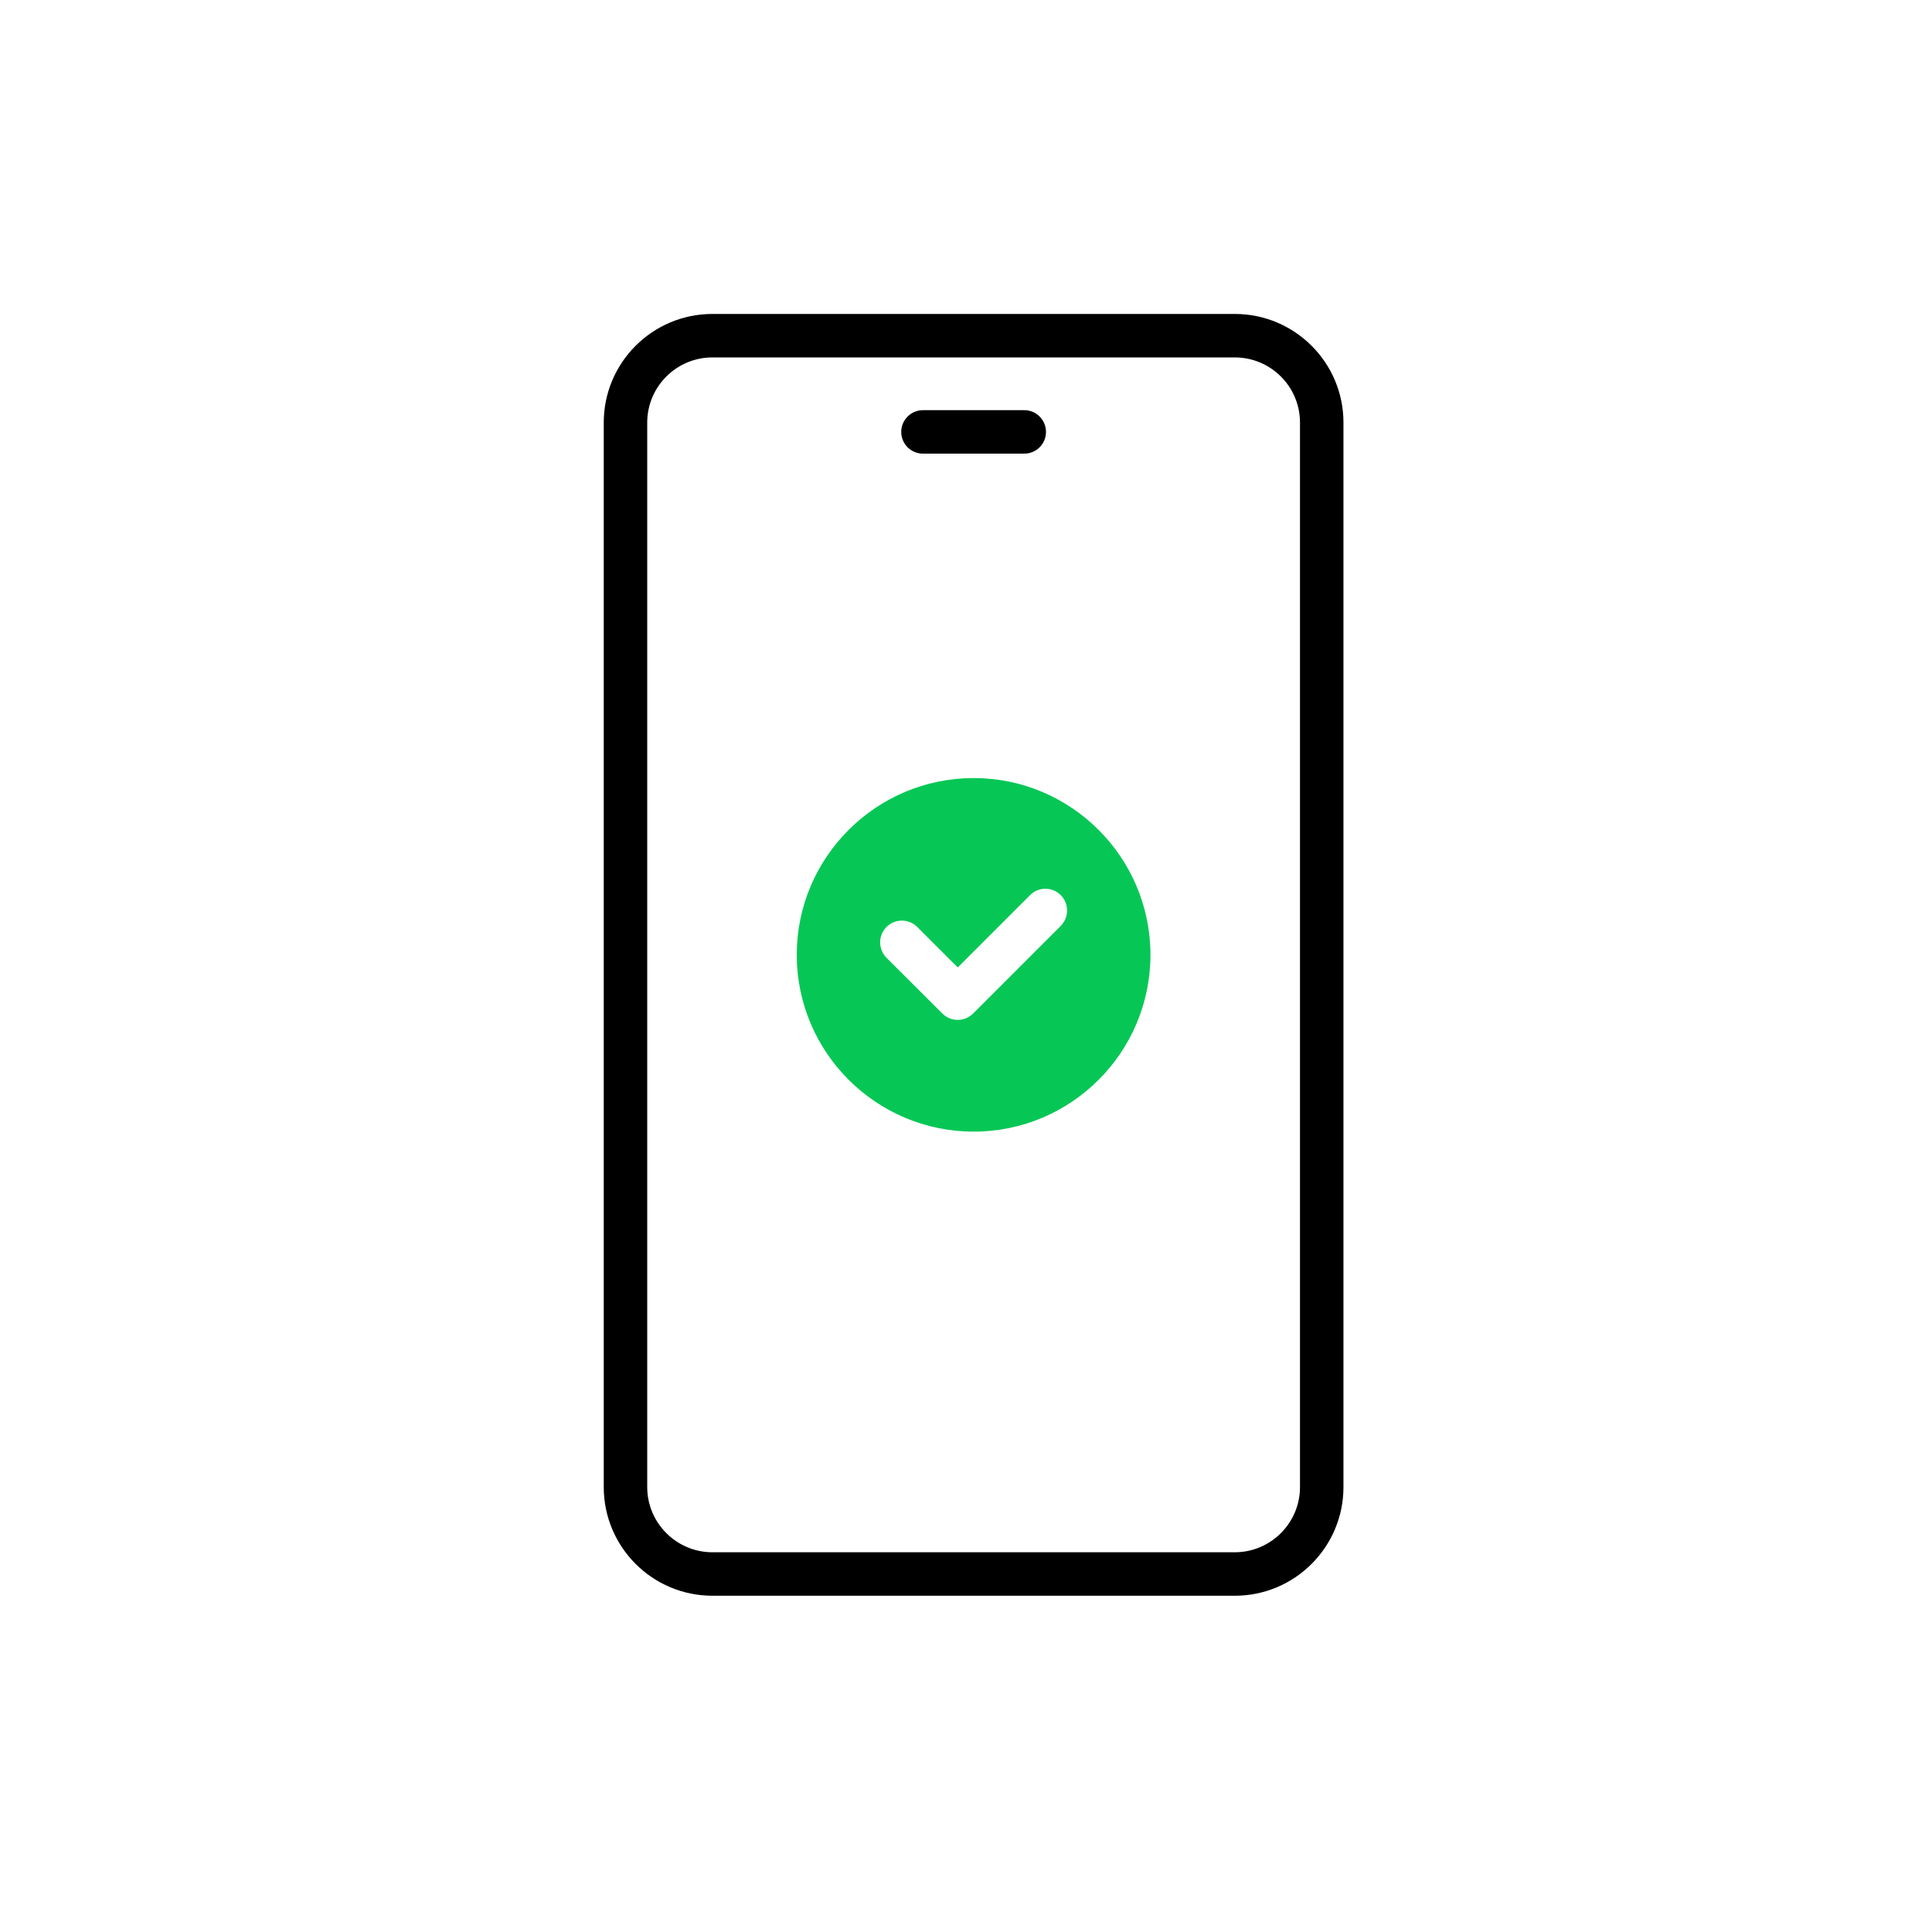
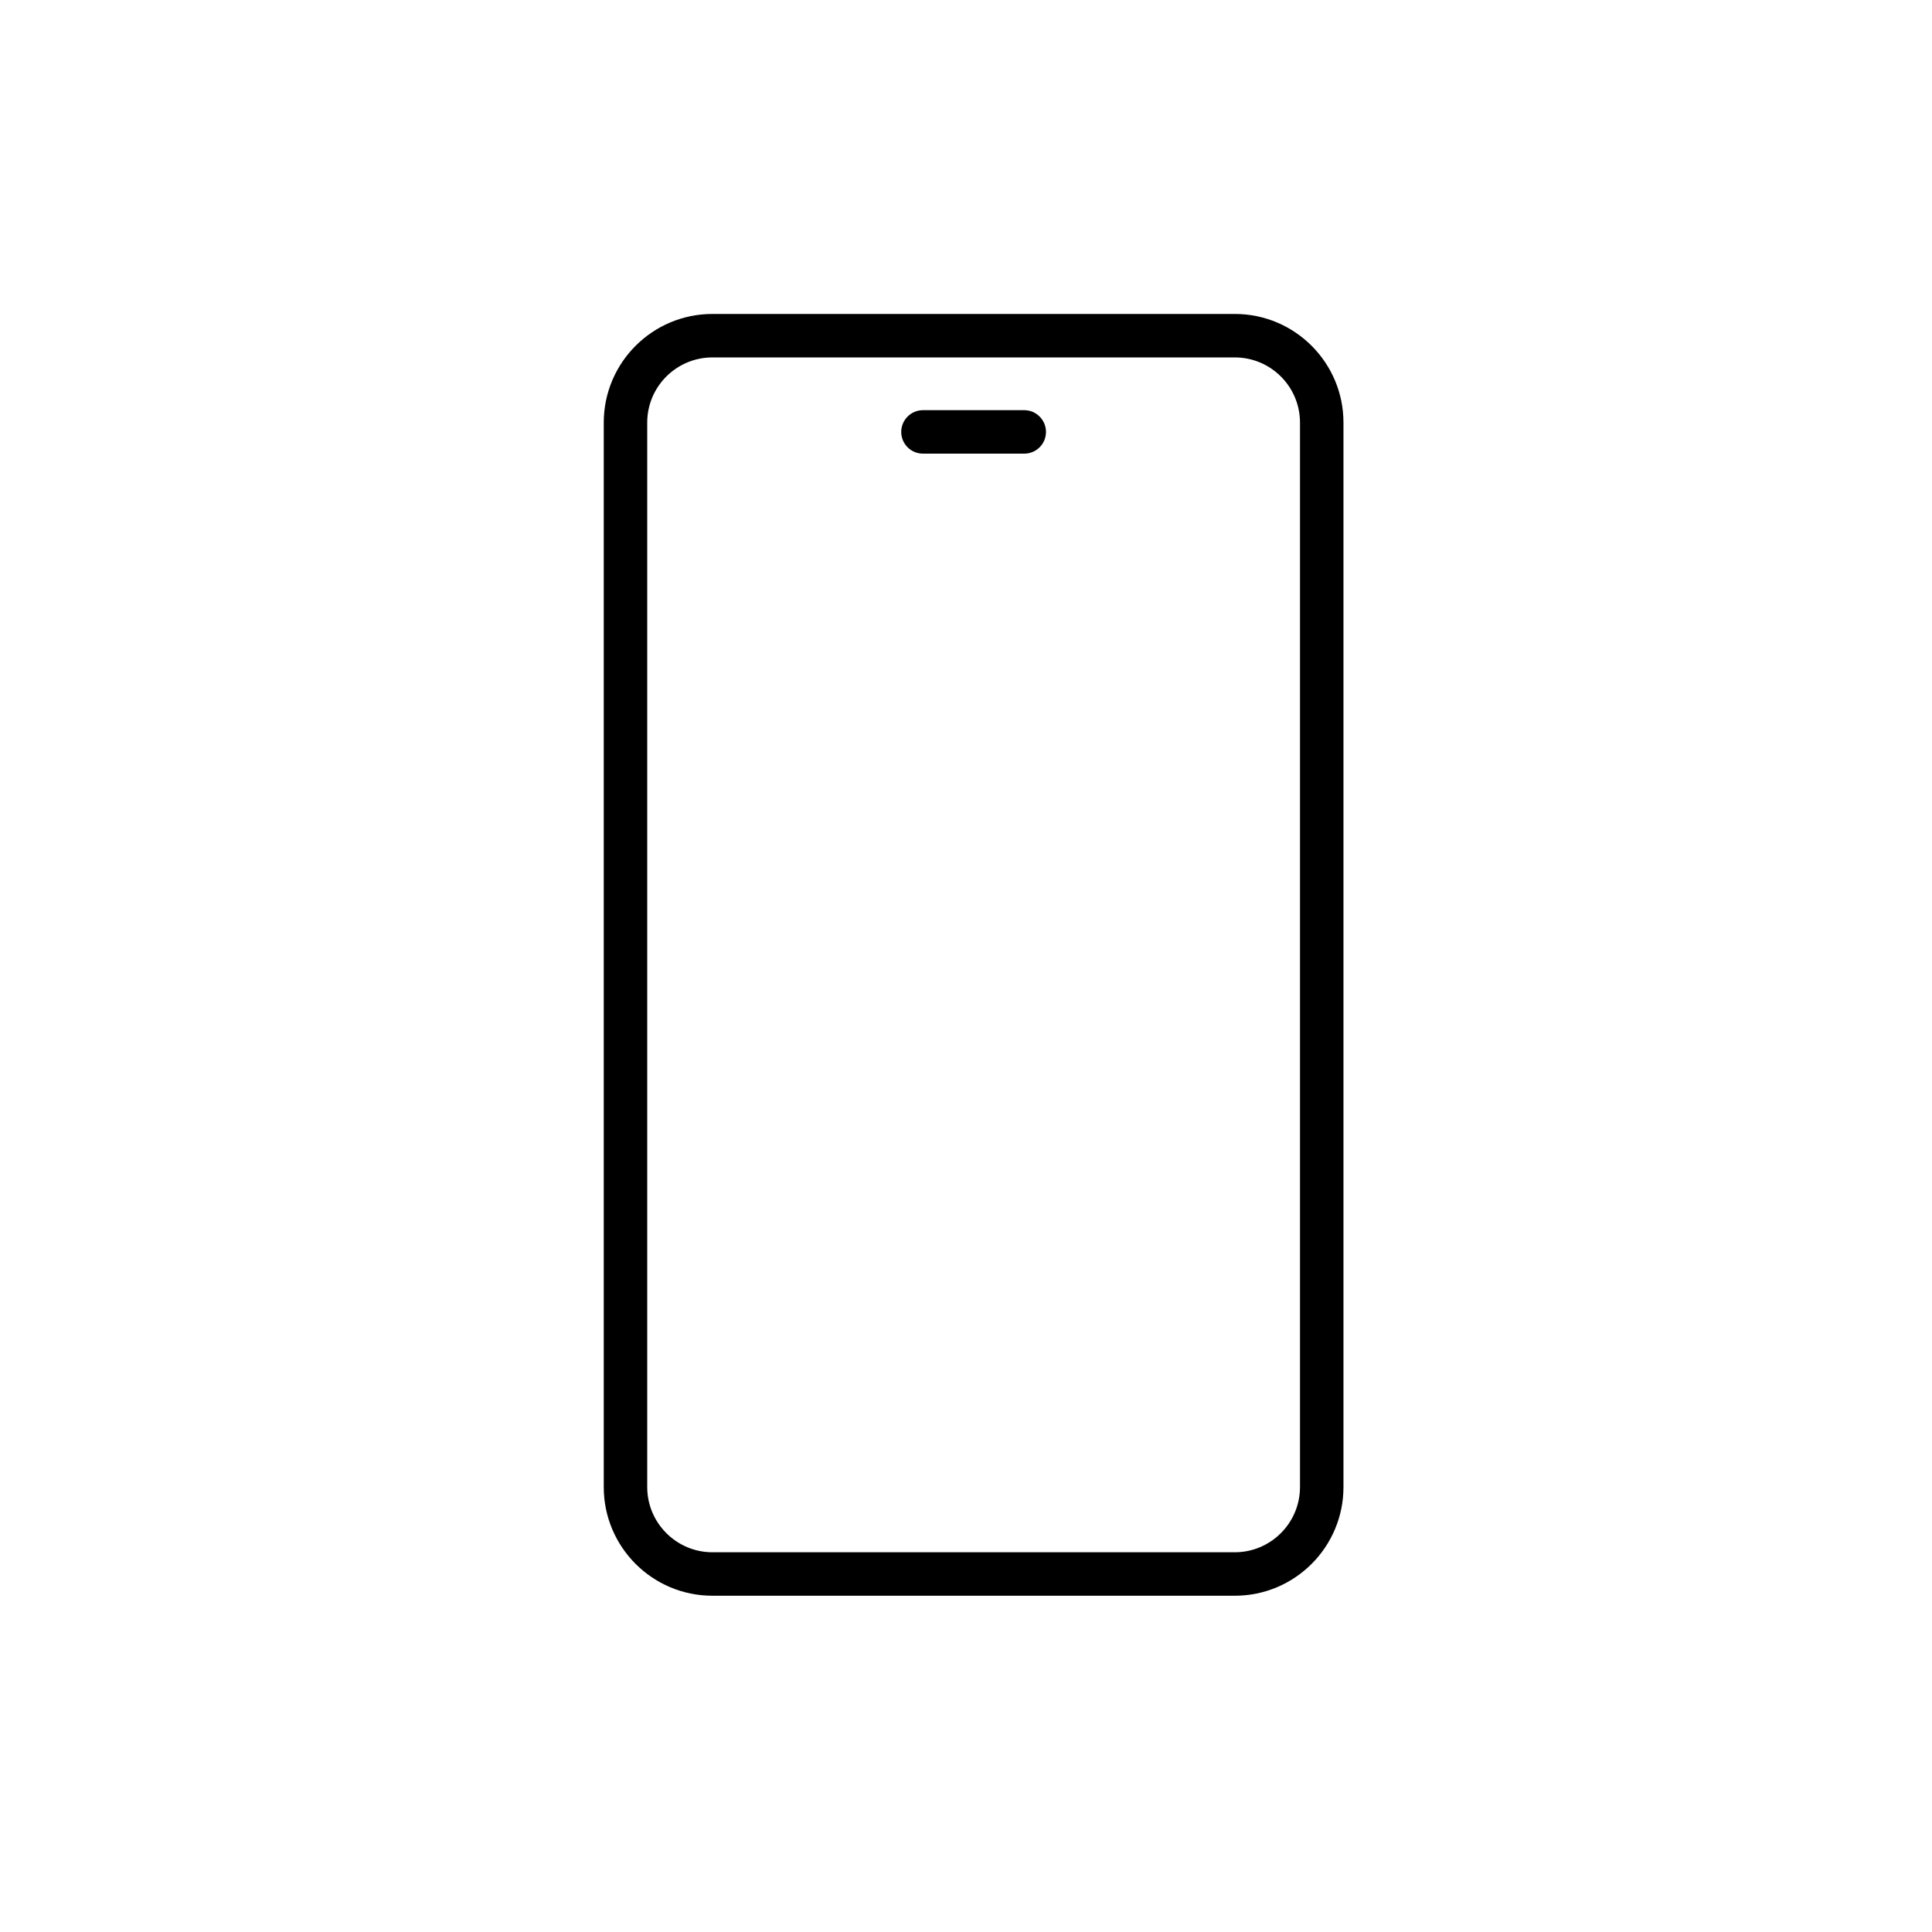
<svg xmlns="http://www.w3.org/2000/svg" fill="none" viewBox="0 0 80 80" height="80" width="80">
  <path fill="black" d="M43.312 17.884C43.312 18.382 42.91 18.784 42.412 18.784H38.218C37.72 18.784 37.318 18.382 37.318 17.884C37.318 17.392 37.72 16.984 38.218 16.984H42.412C42.91 16.984 43.312 17.392 43.312 17.884Z" />
  <path fill="black" d="M51.13 13H29.5C27.016 13 25 15.016 25 17.5V61.576C25 64.06 27.016 66.076 29.5 66.076H51.13C53.614 66.076 55.63 64.06 55.63 61.576V17.5C55.63 15.016 53.614 13 51.13 13ZM53.83 61.576C53.83 63.064 52.618 64.276 51.13 64.276H29.5C28.012 64.276 26.8 63.064 26.8 61.576V17.5C26.8 16.006 28.012 14.8 29.5 14.8H51.13C52.618 14.8 53.83 16.006 53.83 17.5V61.576Z" />
-   <path fill="#06C755" d="M40.318 32.218C36.28 32.218 32.992 35.5 32.992 39.538C32.992 43.576 36.28 46.858 40.318 46.858C44.356 46.858 47.638 43.576 47.638 39.538C47.638 35.5 44.35 32.218 40.318 32.218ZM43.924 38.338L40.294 41.968C40.114 42.142 39.886 42.232 39.658 42.232C39.424 42.232 39.196 42.142 39.022 41.968L36.706 39.658C36.358 39.304 36.358 38.734 36.706 38.386C37.06 38.032 37.63 38.032 37.984 38.386L39.658 40.06L42.652 37.066C43 36.712 43.57 36.712 43.924 37.066C44.272 37.414 44.272 37.984 43.924 38.338Z" />
</svg>